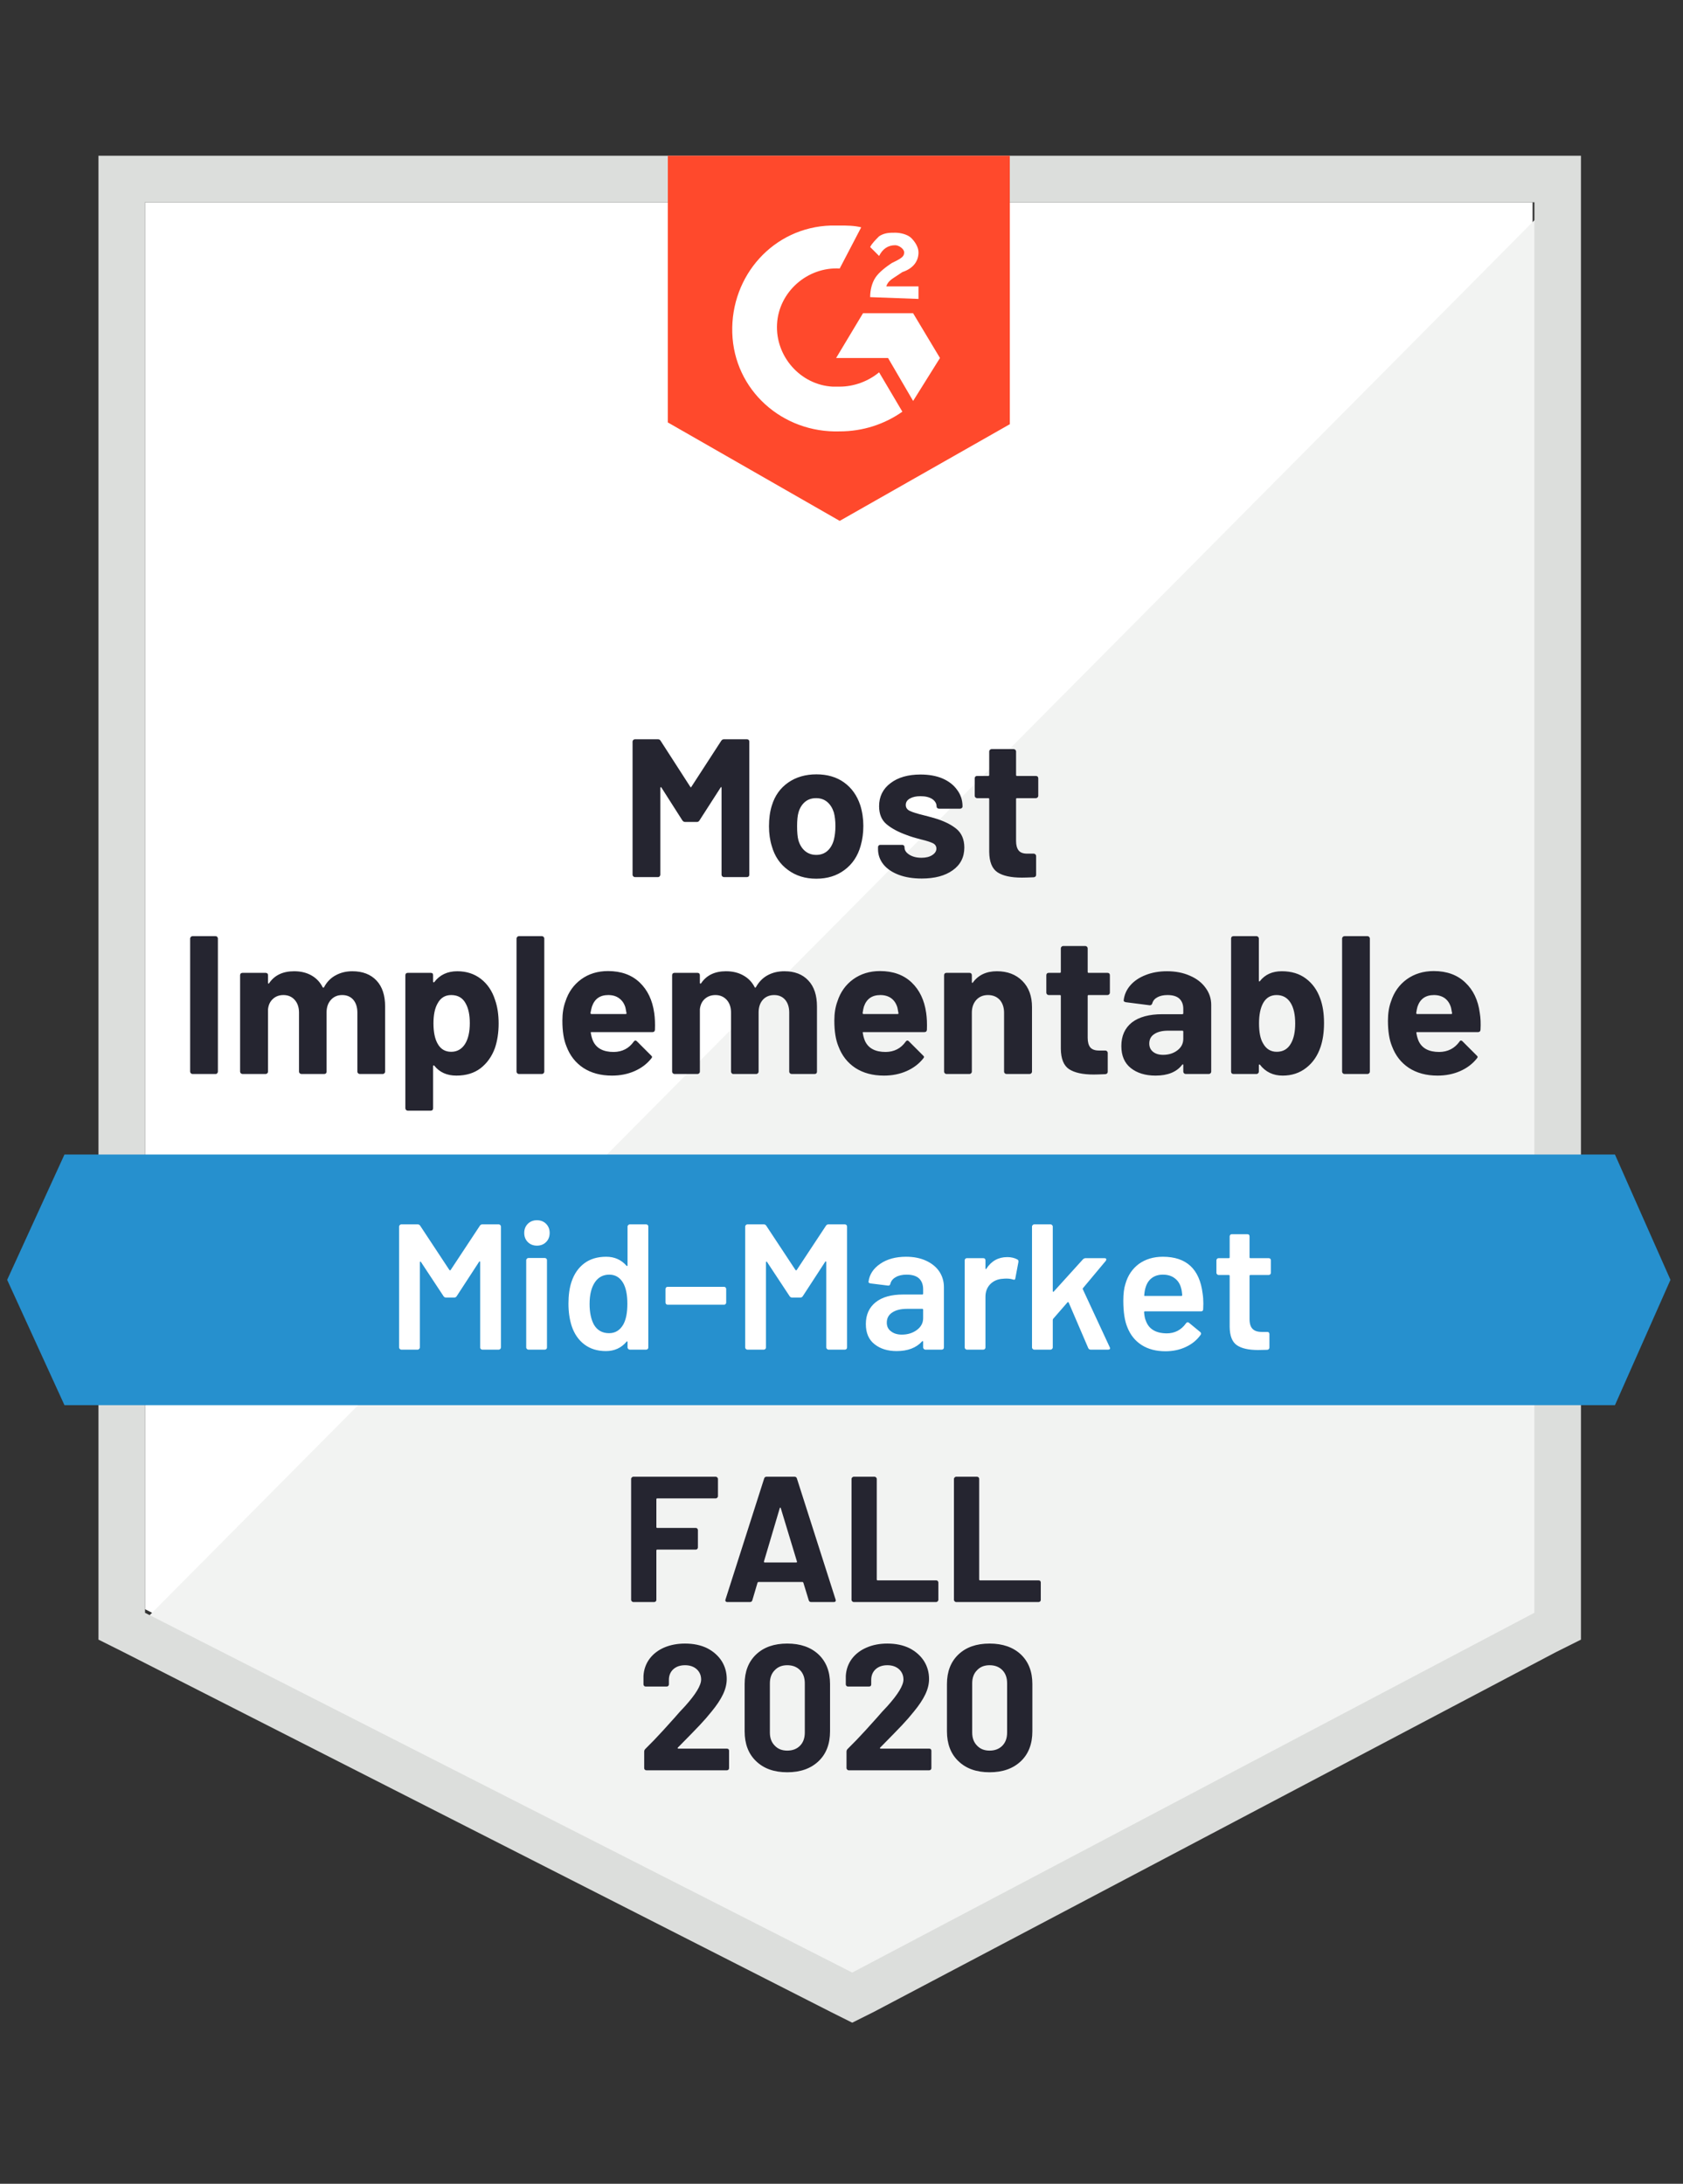
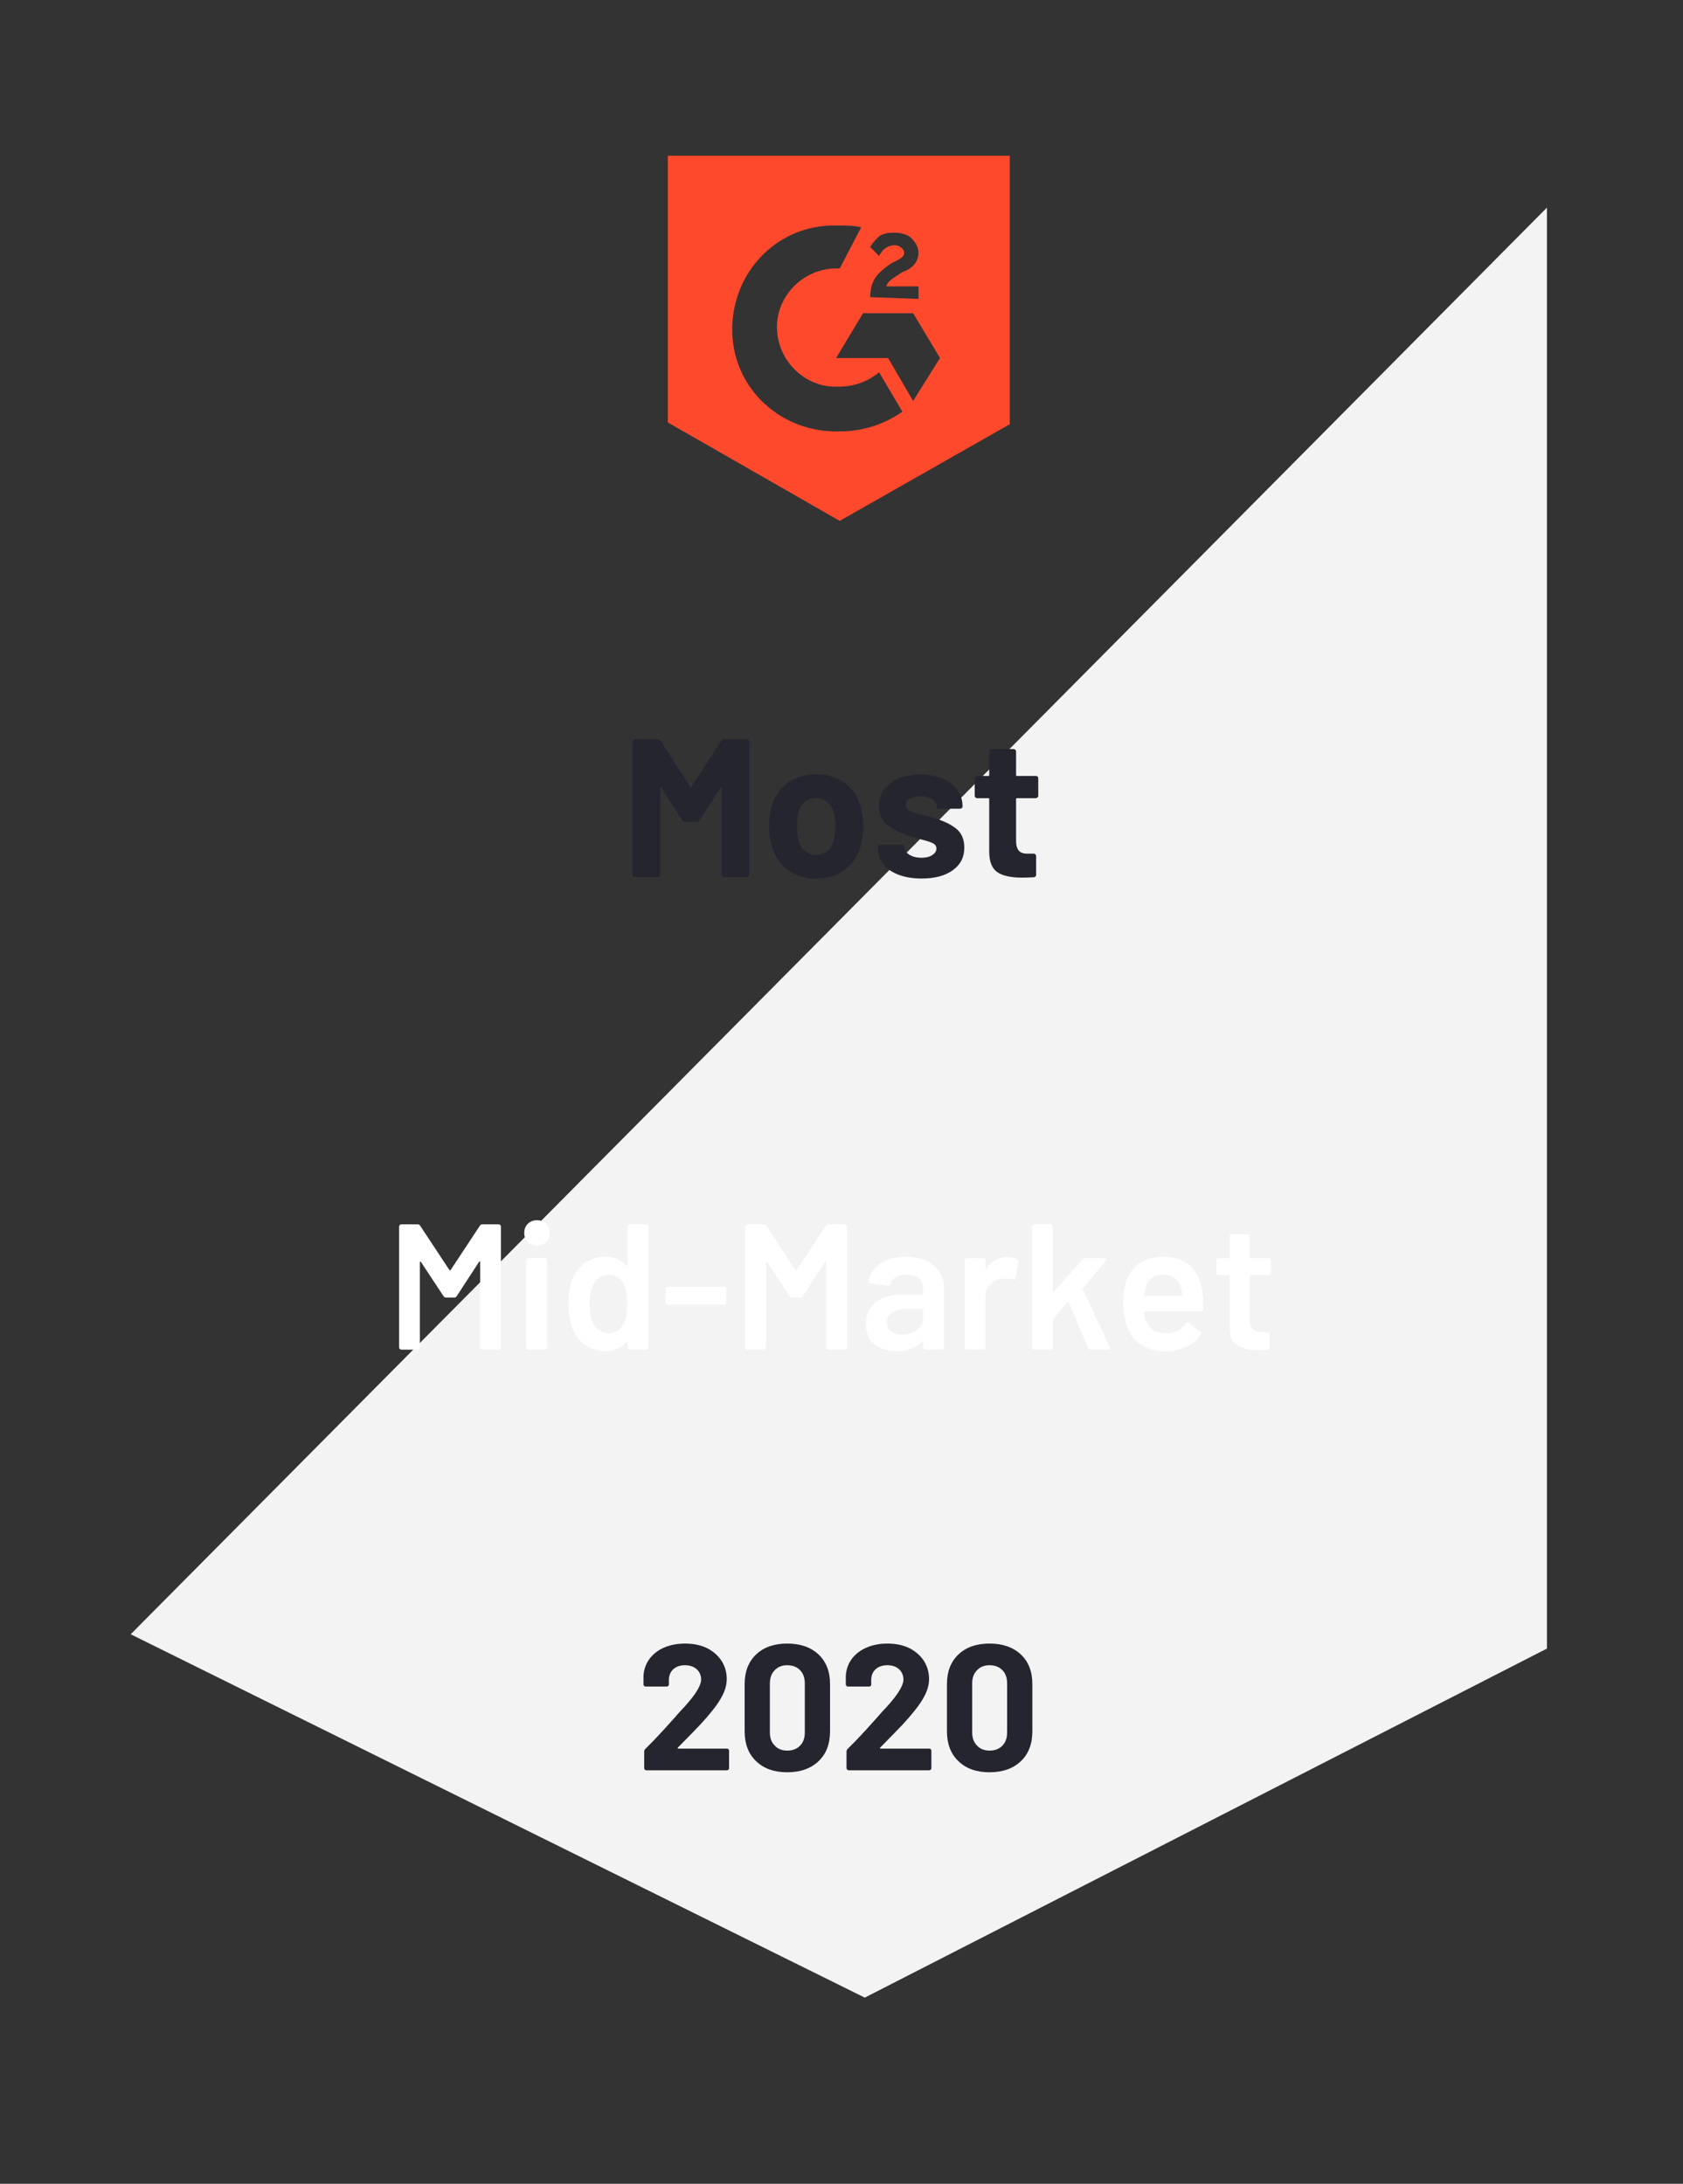
<svg xmlns="http://www.w3.org/2000/svg" viewBox="0 0 94 122">
  <rect x="0" y="0" width="94" height="122" fill="#333333" stroke="none" />
  <g id="container">
-     <path fill="#fff" d="M8.1 89.9L47.6 110l38-20.1V11.3H8.1z" />
    <path fill="#f2f3f2" d="M86.4 11.6L7.3 91.3l41 20.3 38.1-19.5z" />
-     <path d="M5.5 37.5v54.1l1.4.7 39.5 20.1 1.2.6 1.2-.6 38.1-20.1 1.4-.7V8.7H5.5v28.8zm2.6 52.6V11.3h77.6v78.8l-38.1 20.1L8.1 90.1z" fill="#dcdedc" />
    <path id="logo" d="M46.9 12.6c.4 0 .8 0 1.2.1L46.9 15c-1.8-.1-3.4 1.3-3.5 3.1-.1 1.8 1.3 3.4 3.1 3.5h.4c.8 0 1.6-.3 2.2-.8l1.3 2.2c-1 .7-2.2 1.1-3.5 1.1-3.2.1-5.9-2.3-6-5.5-.1-3.2 2.3-5.9 5.5-6h.5zm4.1 4.9l1.5 2.5-1.5 2.4-1.4-2.4h-2.9l1.5-2.5H51zm-2.4-.9c0-.4.1-.8.3-1.1.2-.3.6-.6.9-.8l.2-.1c.4-.2.5-.3.5-.5s-.3-.4-.5-.4c-.4 0-.7.2-.9.6l-.5-.5c.1-.2.3-.4.5-.6.3-.2.6-.2.9-.2.3 0 .7.1.9.3.2.2.4.5.4.8 0 .5-.3.9-.9 1.1l-.3.2c-.3.2-.5.3-.6.6h1.8v.7l-2.7-.1zm-1.7 12.5l9.5-5.4v-15H37.3v14.9l9.6 5.5z" fill="#ff492c" />
-     <path id="banner" d="M90.2 64.5H3.6l-3.2 7 3.2 7h86.6l3.1-7z" fill="#2690ce" />
-     <path fill="#252530" transform="translate(9.95, 60)" d="M0.80 0L0.80 0Q0.75 0 0.71-0.04L0.71-0.04L0.71-0.04Q0.67-0.08 0.67-0.13L0.67-0.13L0.67-7.57L0.67-7.57Q0.67-7.62 0.71-7.66L0.71-7.66L0.71-7.66Q0.75-7.70 0.80-7.70L0.80-7.70L2.09-7.70L2.09-7.70Q2.15-7.70 2.18-7.66L2.18-7.66L2.18-7.66Q2.22-7.62 2.22-7.57L2.22-7.57L2.22-0.13L2.22-0.13Q2.22-0.08 2.18-0.04L2.18-0.04L2.18-0.04Q2.15 0 2.09 0L2.09 0L0.80 0ZM9.73-5.74L9.73-5.74Q10.59-5.74 11.08-5.22L11.08-5.22L11.08-5.22Q11.56-4.71 11.56-3.77L11.56-3.77L11.56-0.13L11.56-0.13Q11.56-0.08 11.52-0.04L11.52-0.04L11.52-0.04Q11.48 0 11.43 0L11.43 0L10.14 0L10.14 0Q10.09 0 10.05-0.04L10.05-0.04L10.05-0.04Q10.01-0.08 10.01-0.13L10.01-0.13L10.01-3.43L10.01-3.43Q10.01-3.88 9.78-4.15L9.78-4.15L9.78-4.15Q9.55-4.41 9.16-4.41L9.16-4.41L9.16-4.41Q8.78-4.41 8.54-4.15L8.54-4.15L8.54-4.15Q8.29-3.88 8.29-3.44L8.29-3.44L8.29-0.13L8.29-0.13Q8.29-0.08 8.26-0.04L8.26-0.04L8.26-0.04Q8.22 0 8.16 0L8.16 0L6.89 0L6.89 0Q6.83 0 6.79-0.04L6.79-0.04L6.79-0.04Q6.75-0.08 6.75-0.13L6.75-0.13L6.75-3.43L6.75-3.43Q6.75-3.87 6.51-4.14L6.51-4.14L6.51-4.14Q6.27-4.41 5.88-4.41L5.88-4.41L5.88-4.41Q5.53-4.41 5.30-4.20L5.30-4.20L5.30-4.20Q5.06-3.99 5.02-3.62L5.02-3.62L5.02-0.13L5.02-0.13Q5.02-0.08 4.98-0.04L4.98-0.04L4.98-0.04Q4.94 0 4.88 0L4.88 0L3.60 0L3.60 0Q3.54 0 3.50-0.04L3.50-0.04L3.50-0.04Q3.46-0.08 3.46-0.13L3.46-0.13L3.46-5.52L3.46-5.52Q3.46-5.58 3.50-5.62L3.50-5.62L3.50-5.62Q3.54-5.65 3.60-5.65L3.60-5.65L4.88-5.65L4.88-5.65Q4.94-5.65 4.98-5.62L4.98-5.62L4.98-5.62Q5.02-5.58 5.02-5.52L5.02-5.52L5.02-5.09L5.02-5.09Q5.02-5.06 5.04-5.05L5.04-5.05L5.04-5.05Q5.06-5.04 5.08-5.07L5.08-5.07L5.08-5.07Q5.53-5.74 6.48-5.74L6.48-5.74L6.48-5.74Q7.03-5.74 7.44-5.51L7.44-5.51L7.44-5.51Q7.85-5.28 8.07-4.85L8.07-4.85L8.07-4.85Q8.11-4.79 8.15-4.85L8.15-4.85L8.15-4.85Q8.39-5.30 8.81-5.52L8.81-5.52L8.81-5.52Q9.22-5.74 9.73-5.74L9.73-5.74ZM17.70-4.14L17.70-4.14Q17.90-3.57 17.90-2.82L17.90-2.82L17.90-2.82Q17.90-2.06 17.69-1.44L17.69-1.44L17.69-1.44Q17.43-0.74 16.89-0.32L16.89-0.32L16.89-0.32Q16.35 0.09 15.54 0.09L15.54 0.09L15.54 0.09Q14.75 0.09 14.31-0.46L14.31-0.46L14.31-0.46Q14.29-0.49 14.27-0.48L14.27-0.48L14.27-0.48Q14.24-0.47 14.24-0.44L14.24-0.44L14.24 1.91L14.24 1.91Q14.24 1.97 14.21 2.01L14.21 2.01L14.21 2.01Q14.17 2.05 14.11 2.05L14.11 2.05L12.83 2.05L12.83 2.05Q12.77 2.05 12.73 2.01L12.73 2.01L12.73 2.01Q12.69 1.97 12.69 1.91L12.69 1.91L12.69-5.52L12.69-5.52Q12.69-5.58 12.73-5.62L12.73-5.62L12.73-5.62Q12.77-5.65 12.83-5.65L12.83-5.65L14.11-5.65L14.11-5.65Q14.17-5.65 14.21-5.62L14.21-5.62L14.21-5.62Q14.24-5.58 14.24-5.52L14.24-5.52L14.24-5.16L14.24-5.16Q14.24-5.13 14.27-5.12L14.27-5.12L14.27-5.12Q14.29-5.11 14.31-5.14L14.31-5.14L14.31-5.14Q14.77-5.74 15.59-5.74L15.59-5.74L15.59-5.74Q16.35-5.74 16.90-5.32L16.90-5.32L16.90-5.32Q17.46-4.89 17.70-4.14L17.70-4.14ZM16.02-1.67L16.02-1.67Q16.29-2.10 16.29-2.84L16.29-2.84L16.29-2.84Q16.29-3.53 16.06-3.94L16.06-3.94L16.06-3.94Q15.81-4.41 15.25-4.41L15.25-4.41L15.25-4.41Q14.74-4.41 14.49-3.94L14.49-3.94L14.49-3.94Q14.26-3.54 14.26-2.83L14.26-2.83L14.26-2.83Q14.26-2.09 14.50-1.68L14.50-1.68L14.50-1.68Q14.75-1.24 15.25-1.24L15.25-1.24L15.25-1.24Q15.74-1.24 16.02-1.67L16.02-1.67ZM19.03 0L19.03 0Q18.98 0 18.94-0.04L18.94-0.04L18.94-0.04Q18.90-0.08 18.90-0.13L18.90-0.13L18.90-7.57L18.90-7.57Q18.90-7.62 18.94-7.66L18.94-7.66L18.94-7.66Q18.98-7.70 19.03-7.70L19.03-7.70L20.32-7.70L20.32-7.70Q20.37-7.70 20.41-7.66L20.41-7.66L20.41-7.66Q20.45-7.62 20.45-7.57L20.45-7.57L20.45-0.13L20.45-0.13Q20.45-0.08 20.41-0.04L20.41-0.04L20.41-0.04Q20.37 0 20.32 0L20.32 0L19.03 0ZM26.59-3.41L26.59-3.41Q26.65-2.99 26.63-2.47L26.63-2.47L26.63-2.47Q26.62-2.34 26.49-2.34L26.49-2.34L23.09-2.34L23.09-2.34Q23.02-2.34 23.05-2.29L23.05-2.29L23.05-2.29Q23.08-2.07 23.17-1.85L23.17-1.85L23.17-1.85Q23.45-1.23 24.33-1.23L24.33-1.23L24.33-1.23Q25.04-1.24 25.44-1.80L25.44-1.80L25.44-1.80Q25.49-1.87 25.54-1.87L25.54-1.87L25.54-1.87Q25.58-1.87 25.62-1.83L25.62-1.83L26.41-1.04L26.41-1.04Q26.47-0.99 26.47-0.95L26.47-0.95L26.47-0.95Q26.47-0.92 26.42-0.86L26.42-0.86L26.42-0.86Q26.06-0.41 25.49-0.16L25.49-0.16L25.49-0.16Q24.92 0.09 24.23 0.09L24.23 0.09L24.23 0.09Q23.29 0.09 22.63-0.34L22.63-0.34L22.63-0.34Q21.98-0.77 21.69-1.54L21.69-1.54L21.69-1.54Q21.46-2.09 21.46-2.98L21.46-2.98L21.46-2.98Q21.46-3.59 21.63-4.05L21.63-4.05L21.63-4.05Q21.88-4.83 22.51-5.29L22.51-5.29L22.51-5.29Q23.14-5.75 24.01-5.75L24.01-5.75L24.01-5.75Q25.11-5.75 25.78-5.11L25.78-5.11L25.78-5.11Q26.44-4.48 26.59-3.41L26.59-3.41ZM24.02-4.41L24.02-4.41Q23.33-4.41 23.11-3.76L23.11-3.76L23.11-3.76Q23.07-3.62 23.03-3.41L23.03-3.41L23.03-3.41Q23.03-3.35 23.09-3.35L23.09-3.35L24.99-3.35L24.99-3.35Q25.06-3.35 25.04-3.41L25.04-3.41L25.04-3.41Q24.98-3.73 24.98-3.72L24.98-3.72L24.98-3.72Q24.88-4.05 24.63-4.23L24.63-4.23L24.63-4.23Q24.39-4.41 24.02-4.41L24.02-4.41ZM33.86-5.74L33.86-5.74Q34.72-5.74 35.20-5.22L35.20-5.22L35.20-5.22Q35.68-4.71 35.68-3.77L35.68-3.77L35.68-0.13L35.68-0.13Q35.68-0.08 35.65-0.04L35.65-0.04L35.65-0.04Q35.61 0 35.55 0L35.55 0L34.27 0L34.27 0Q34.21 0 34.17-0.04L34.17-0.04L34.17-0.04Q34.13-0.08 34.13-0.13L34.13-0.13L34.13-3.43L34.13-3.43Q34.13-3.88 33.90-4.15L33.90-4.15L33.90-4.15Q33.67-4.41 33.29-4.41L33.29-4.41L33.29-4.41Q32.90-4.41 32.66-4.15L32.66-4.15L32.66-4.15Q32.42-3.88 32.42-3.44L32.42-3.44L32.42-0.13L32.42-0.13Q32.42-0.08 32.38-0.04L32.38-0.04L32.38-0.04Q32.34 0 32.29 0L32.29 0L31.01 0L31.01 0Q30.95 0 30.92-0.04L30.92-0.04L30.92-0.04Q30.88-0.08 30.88-0.13L30.88-0.13L30.88-3.43L30.88-3.43Q30.88-3.87 30.64-4.14L30.64-4.14L30.64-4.14Q30.39-4.41 30.01-4.41L30.01-4.41L30.01-4.41Q29.66-4.41 29.42-4.20L29.42-4.20L29.42-4.20Q29.18-3.99 29.14-3.62L29.14-3.62L29.14-0.13L29.14-0.13Q29.14-0.08 29.10-0.04L29.10-0.04L29.10-0.04Q29.06 0 29.01 0L29.01 0L27.72 0L27.72 0Q27.67 0 27.63-0.04L27.63-0.04L27.63-0.04Q27.59-0.08 27.59-0.13L27.59-0.13L27.59-5.52L27.59-5.52Q27.59-5.58 27.63-5.62L27.63-5.62L27.63-5.62Q27.67-5.65 27.72-5.65L27.72-5.65L29.01-5.65L29.01-5.65Q29.06-5.65 29.10-5.62L29.10-5.62L29.10-5.62Q29.14-5.58 29.14-5.52L29.14-5.52L29.14-5.09L29.14-5.09Q29.14-5.06 29.16-5.05L29.16-5.05L29.16-5.05Q29.18-5.04 29.21-5.07L29.21-5.07L29.21-5.07Q29.66-5.74 30.60-5.74L30.60-5.74L30.60-5.74Q31.15-5.74 31.56-5.51L31.56-5.51L31.56-5.51Q31.98-5.28 32.20-4.85L32.20-4.85L32.20-4.85Q32.23-4.79 32.27-4.85L32.27-4.85L32.27-4.85Q32.52-5.30 32.93-5.52L32.93-5.52L32.93-5.52Q33.34-5.74 33.86-5.74L33.86-5.74ZM41.78-3.41L41.78-3.41Q41.84-2.99 41.82-2.47L41.82-2.47L41.82-2.47Q41.81-2.34 41.68-2.34L41.68-2.34L38.28-2.34L38.28-2.34Q38.21-2.34 38.24-2.29L38.24-2.29L38.24-2.29Q38.27-2.07 38.36-1.85L38.36-1.85L38.36-1.85Q38.64-1.23 39.52-1.23L39.52-1.23L39.52-1.23Q40.23-1.24 40.63-1.80L40.63-1.80L40.63-1.80Q40.68-1.87 40.73-1.87L40.73-1.87L40.73-1.87Q40.77-1.87 40.81-1.83L40.81-1.83L41.60-1.04L41.60-1.04Q41.66-0.99 41.66-0.95L41.66-0.95L41.66-0.95Q41.66-0.92 41.61-0.86L41.61-0.86L41.61-0.86Q41.25-0.41 40.68-0.16L40.68-0.16L40.68-0.16Q40.11 0.09 39.42 0.09L39.42 0.09L39.42 0.09Q38.48 0.09 37.82-0.34L37.82-0.34L37.82-0.34Q37.17-0.77 36.88-1.54L36.88-1.54L36.88-1.54Q36.65-2.09 36.65-2.98L36.65-2.98L36.65-2.98Q36.65-3.59 36.82-4.05L36.82-4.05L36.82-4.05Q37.07-4.83 37.70-5.29L37.70-5.29L37.70-5.29Q38.34-5.75 39.20-5.75L39.20-5.75L39.20-5.75Q40.30-5.75 40.97-5.11L40.97-5.11L40.97-5.11Q41.63-4.48 41.78-3.41L41.78-3.41ZM39.22-4.41L39.22-4.41Q38.52-4.41 38.30-3.76L38.30-3.76L38.30-3.76Q38.26-3.62 38.23-3.41L38.23-3.41L38.23-3.41Q38.23-3.35 38.28-3.35L38.28-3.35L40.18-3.35L40.18-3.35Q40.25-3.35 40.23-3.41L40.23-3.41L40.23-3.41Q40.17-3.73 40.17-3.72L40.17-3.72L40.17-3.72Q40.07-4.05 39.83-4.23L39.83-4.23L39.83-4.23Q39.58-4.41 39.22-4.41L39.22-4.41ZM45.73-5.74L45.73-5.74Q46.61-5.74 47.15-5.20L47.15-5.20L47.15-5.20Q47.69-4.66 47.69-3.74L47.69-3.74L47.69-0.13L47.69-0.13Q47.69-0.08 47.65-0.04L47.65-0.04L47.65-0.04Q47.61 0 47.55 0L47.55 0L46.27 0L46.27 0Q46.21 0 46.17-0.04L46.17-0.04L46.17-0.04Q46.13-0.08 46.13-0.13L46.13-0.13L46.13-3.42L46.13-3.42Q46.13-3.86 45.89-4.14L45.89-4.14L45.89-4.14Q45.64-4.41 45.23-4.41L45.23-4.41L45.23-4.41Q44.83-4.41 44.58-4.14L44.58-4.14L44.58-4.14Q44.33-3.86 44.33-3.42L44.33-3.42L44.33-0.13L44.33-0.13Q44.33-0.08 44.29-0.04L44.29-0.04L44.29-0.04Q44.25 0 44.20 0L44.20 0L42.91 0L42.91 0Q42.86 0 42.82-0.04L42.82-0.04L42.82-0.04Q42.78-0.08 42.78-0.13L42.78-0.13L42.78-5.52L42.78-5.52Q42.78-5.58 42.82-5.62L42.82-5.62L42.82-5.62Q42.86-5.65 42.91-5.65L42.91-5.65L44.20-5.65L44.20-5.65Q44.25-5.65 44.29-5.62L44.29-5.62L44.29-5.62Q44.33-5.58 44.33-5.52L44.33-5.52L44.33-5.14L44.33-5.14Q44.33-5.10 44.35-5.09L44.35-5.09L44.35-5.09Q44.37-5.08 44.38-5.10L44.38-5.10L44.38-5.10Q44.84-5.74 45.73-5.74L45.73-5.74ZM52.04-4.54L52.04-4.54Q52.04-4.49 52.00-4.45L52.00-4.45L52.00-4.45Q51.96-4.41 51.91-4.41L51.91-4.41L50.85-4.41L50.85-4.41Q50.80-4.41 50.80-4.36L50.80-4.36L50.80-2.02L50.80-2.02Q50.80-1.66 50.95-1.48L50.95-1.48L50.95-1.48Q51.10-1.31 51.43-1.31L51.43-1.31L51.79-1.31L51.79-1.31Q51.84-1.31 51.88-1.27L51.88-1.27L51.88-1.27Q51.92-1.23 51.92-1.18L51.92-1.18L51.92-0.13L51.92-0.13Q51.92-0.01 51.79 0.01L51.79 0.01L51.79 0.01Q51.33 0.03 51.13 0.03L51.13 0.03L51.13 0.03Q50.22 0.03 49.76-0.27L49.76-0.27L49.76-0.27Q49.31-0.57 49.30-1.41L49.30-1.41L49.30-4.36L49.30-4.36Q49.30-4.41 49.25-4.41L49.25-4.41L48.62-4.41L48.62-4.41Q48.57-4.41 48.53-4.45L48.53-4.45L48.53-4.45Q48.49-4.49 48.49-4.54L48.49-4.54L48.49-5.52L48.49-5.52Q48.49-5.58 48.53-5.62L48.53-5.62L48.53-5.62Q48.57-5.65 48.62-5.65L48.62-5.65L49.25-5.65L49.25-5.65Q49.30-5.65 49.30-5.71L49.30-5.71L49.30-7.02L49.30-7.02Q49.30-7.07 49.34-7.11L49.34-7.11L49.34-7.11Q49.38-7.15 49.43-7.15L49.43-7.15L50.67-7.15L50.67-7.15Q50.72-7.15 50.76-7.11L50.76-7.11L50.76-7.11Q50.80-7.07 50.80-7.02L50.80-7.02L50.80-5.71L50.80-5.71Q50.80-5.65 50.85-5.65L50.85-5.65L51.91-5.65L51.91-5.65Q51.96-5.65 52.00-5.62L52.00-5.62L52.00-5.62Q52.04-5.58 52.04-5.52L52.04-5.52L52.04-4.54ZM55.23-5.74L55.23-5.74Q55.95-5.74 56.51-5.49L56.51-5.49L56.51-5.49Q57.07-5.25 57.38-4.82L57.38-4.82L57.38-4.82Q57.70-4.39 57.70-3.86L57.70-3.86L57.70-0.13L57.70-0.13Q57.70-0.08 57.66-0.04L57.66-0.04L57.66-0.04Q57.62 0 57.56 0L57.56 0L56.28 0L56.28 0Q56.22 0 56.18-0.04L56.18-0.04L56.18-0.04Q56.14-0.08 56.14-0.13L56.14-0.13L56.14-0.49L56.14-0.49Q56.14-0.53 56.12-0.54L56.12-0.54L56.12-0.54Q56.10-0.55 56.08-0.52L56.08-0.52L56.08-0.52Q55.62 0.09 54.59 0.09L54.59 0.09L54.59 0.09Q53.74 0.09 53.21-0.33L53.21-0.33L53.21-0.33Q52.68-0.75 52.68-1.56L52.68-1.56L52.68-1.56Q52.68-2.41 53.27-2.88L53.27-2.88L53.27-2.88Q53.87-3.34 54.97-3.34L54.97-3.34L56.09-3.34L56.09-3.34Q56.14-3.34 56.14-3.40L56.14-3.40L56.14-3.64L56.14-3.64Q56.14-4.00 55.92-4.21L55.92-4.21L55.92-4.21Q55.70-4.41 55.26-4.41L55.26-4.41L55.26-4.41Q54.92-4.41 54.70-4.29L54.70-4.29L54.70-4.29Q54.47-4.17 54.41-3.95L54.41-3.95L54.41-3.95Q54.37-3.83 54.26-3.84L54.26-3.84L52.93-4.01L52.93-4.01Q52.80-4.04 52.81-4.11L52.81-4.11L52.81-4.11Q52.86-4.58 53.18-4.95L53.18-4.95L53.18-4.95Q53.50-5.32 54.04-5.53L54.04-5.53L54.04-5.53Q54.57-5.74 55.23-5.74L55.23-5.74ZM55.01-1.07L55.01-1.07Q55.48-1.07 55.81-1.32L55.81-1.32L55.81-1.32Q56.14-1.57 56.14-1.97L56.14-1.97L56.14-2.36L56.14-2.36Q56.14-2.42 56.09-2.42L56.09-2.42L55.30-2.42L55.30-2.42Q54.80-2.42 54.52-2.23L54.52-2.23L54.52-2.23Q54.24-2.05 54.24-1.70L54.24-1.70L54.24-1.70Q54.24-1.41 54.45-1.24L54.45-1.24L54.45-1.24Q54.66-1.07 55.01-1.07L55.01-1.07ZM63.79-4.21L63.79-4.21Q64.00-3.64 64.00-2.85L64.00-2.85L64.00-2.85Q64.00-2.09 63.81-1.52L63.81-1.52L63.81-1.52Q63.56-0.77 63.00-0.34L63.00-0.34L63.00-0.34Q62.45 0.09 61.69 0.09L61.69 0.09L61.69 0.09Q60.89 0.09 60.42-0.52L60.42-0.52L60.42-0.52Q60.40-0.54 60.38-0.53L60.38-0.53L60.38-0.53Q60.36-0.53 60.36-0.49L60.36-0.49L60.36-0.13L60.36-0.13Q60.36-0.08 60.32-0.04L60.32-0.04L60.32-0.04Q60.28 0 60.23 0L60.23 0L58.94 0L58.94 0Q58.88 0 58.84-0.04L58.84-0.04L58.84-0.04Q58.81-0.08 58.81-0.13L58.81-0.13L58.81-7.57L58.81-7.57Q58.81-7.62 58.84-7.66L58.84-7.66L58.84-7.66Q58.88-7.70 58.94-7.70L58.94-7.70L60.23-7.70L60.23-7.70Q60.28-7.70 60.32-7.66L60.32-7.66L60.32-7.66Q60.36-7.62 60.36-7.57L60.36-7.57L60.36-5.21L60.36-5.21Q60.36-5.18 60.38-5.17L60.38-5.17L60.38-5.17Q60.40-5.16 60.42-5.19L60.42-5.19L60.42-5.19Q60.85-5.74 61.64-5.74L61.64-5.74L61.64-5.74Q62.45-5.74 62.99-5.33L62.99-5.33L62.99-5.33Q63.54-4.92 63.79-4.21L63.79-4.21ZM62.16-1.72L62.16-1.72Q62.39-2.13 62.39-2.82L62.39-2.82L62.39-2.82Q62.39-3.57 62.13-3.98L62.13-3.98L62.13-3.98Q61.86-4.41 61.35-4.41L61.35-4.41L61.35-4.41Q60.86-4.41 60.61-3.98L60.61-3.98L60.61-3.98Q60.37-3.56 60.37-2.83L60.37-2.83L60.37-2.83Q60.37-2.09 60.59-1.72L60.59-1.72L60.59-1.72Q60.85-1.24 61.36-1.24L61.36-1.24L61.36-1.24Q61.90-1.24 62.16-1.72L62.16-1.72ZM65.14 0L65.14 0Q65.09 0 65.05-0.04L65.05-0.04L65.05-0.04Q65.01-0.08 65.01-0.13L65.01-0.13L65.01-7.57L65.01-7.57Q65.01-7.62 65.05-7.66L65.05-7.66L65.05-7.66Q65.09-7.70 65.14-7.70L65.14-7.70L66.43-7.70L66.43-7.70Q66.48-7.70 66.52-7.66L66.52-7.66L66.52-7.66Q66.56-7.62 66.56-7.57L66.56-7.57L66.56-0.13L66.56-0.13Q66.56-0.08 66.52-0.04L66.52-0.04L66.52-0.04Q66.48 0 66.43 0L66.43 0L65.14 0ZM72.70-3.41L72.70-3.41Q72.77-2.99 72.74-2.47L72.74-2.47L72.74-2.47Q72.73-2.34 72.60-2.34L72.60-2.34L69.20-2.34L69.20-2.34Q69.14-2.34 69.16-2.29L69.16-2.29L69.16-2.29Q69.19-2.07 69.28-1.85L69.28-1.85L69.28-1.85Q69.56-1.23 70.44-1.23L70.44-1.23L70.44-1.23Q71.15-1.24 71.56-1.80L71.56-1.80L71.56-1.80Q71.60-1.87 71.65-1.87L71.65-1.87L71.65-1.87Q71.69-1.87 71.73-1.83L71.73-1.83L72.52-1.04L72.52-1.04Q72.58-0.99 72.58-0.95L72.58-0.95L72.58-0.95Q72.58-0.92 72.53-0.86L72.53-0.86L72.53-0.86Q72.17-0.41 71.60-0.16L71.60-0.16L71.60-0.16Q71.03 0.09 70.34 0.09L70.34 0.09L70.34 0.09Q69.40 0.09 68.74-0.34L68.74-0.34L68.74-0.34Q68.09-0.77 67.80-1.54L67.80-1.54L67.80-1.54Q67.57-2.09 67.57-2.98L67.57-2.98L67.57-2.98Q67.57-3.59 67.74-4.05L67.74-4.05L67.74-4.05Q67.99-4.83 68.62-5.29L68.62-5.29L68.62-5.29Q69.26-5.75 70.13-5.75L70.13-5.75L70.13-5.75Q71.22-5.75 71.89-5.11L71.89-5.11L71.89-5.11Q72.56-4.48 72.70-3.41L72.70-3.41ZM70.14-4.41L70.14-4.41Q69.44-4.41 69.22-3.76L69.22-3.76L69.22-3.76Q69.18-3.62 69.15-3.41L69.15-3.41L69.15-3.41Q69.15-3.35 69.20-3.35L69.20-3.35L71.10-3.35L71.10-3.35Q71.17-3.35 71.15-3.41L71.15-3.41L71.15-3.41Q71.09-3.73 71.09-3.72L71.09-3.72L71.09-3.72Q70.99-4.05 70.75-4.23L70.75-4.23L70.75-4.23Q70.50-4.41 70.14-4.41L70.14-4.41Z" />
    <path fill="#252530" transform="translate(34.66, 49)" d="M5.62-7.61L5.62-7.61Q5.68-7.70 5.77-7.70L5.77-7.70L7.06-7.70L7.06-7.70Q7.12-7.70 7.16-7.66L7.16-7.66L7.16-7.66Q7.19-7.62 7.19-7.57L7.19-7.57L7.19-0.13L7.19-0.13Q7.19-0.08 7.16-0.04L7.16-0.04L7.16-0.04Q7.12 0 7.06 0L7.06 0L5.77 0L5.77 0Q5.72 0 5.68-0.04L5.68-0.04L5.68-0.04Q5.64-0.08 5.64-0.13L5.64-0.13L5.64-4.98L5.64-4.98Q5.64-5.03 5.62-5.03L5.62-5.03L5.62-5.03Q5.60-5.03 5.58-4.99L5.58-4.99L4.41-3.17L4.41-3.17Q4.36-3.08 4.26-3.08L4.26-3.08L3.61-3.08L3.61-3.08Q3.51-3.08 3.45-3.17L3.45-3.17L2.29-4.99L2.29-4.99Q2.27-5.03 2.24-5.02L2.24-5.02L2.24-5.02Q2.22-5.02 2.22-4.97L2.22-4.97L2.22-0.13L2.22-0.13Q2.22-0.08 2.18-0.04L2.18-0.04L2.18-0.04Q2.15 0 2.09 0L2.09 0L0.80 0L0.80 0Q0.75 0 0.71-0.04L0.71-0.04L0.71-0.04Q0.67-0.08 0.67-0.13L0.67-0.13L0.67-7.57L0.67-7.57Q0.67-7.62 0.71-7.66L0.71-7.66L0.71-7.66Q0.75-7.70 0.80-7.70L0.80-7.70L2.09-7.70L2.09-7.70Q2.19-7.70 2.24-7.61L2.24-7.61L3.89-5.05L3.89-5.05Q3.93-4.98 3.96-5.05L3.96-5.05L5.62-7.61ZM10.93 0.09L10.93 0.09Q10.01 0.09 9.35-0.40L9.35-0.40L9.35-0.40Q8.69-0.88 8.45-1.72L8.45-1.72L8.45-1.72Q8.29-2.23 8.29-2.84L8.29-2.84L8.29-2.84Q8.29-3.49 8.45-4.00L8.45-4.00L8.45-4.00Q8.70-4.82 9.36-5.28L9.36-5.28L9.36-5.28Q10.02-5.74 10.94-5.74L10.94-5.74L10.94-5.74Q11.85-5.74 12.48-5.29L12.48-5.29L12.48-5.29Q13.12-4.83 13.39-4.01L13.39-4.01L13.39-4.01Q13.56-3.46 13.56-2.86L13.56-2.86L13.56-2.86Q13.56-2.27 13.41-1.75L13.41-1.75L13.41-1.75Q13.17-0.89 12.51-0.40L12.51-0.40L12.51-0.40Q11.86 0.09 10.93 0.09L10.93 0.09ZM10.93-1.24L10.93-1.24Q11.30-1.24 11.55-1.46L11.55-1.46L11.55-1.46Q11.80-1.68 11.91-2.07L11.91-2.07L11.91-2.07Q12.00-2.42 12.00-2.84L12.00-2.84L12.00-2.84Q12.00-3.30 11.91-3.62L11.91-3.62L11.91-3.62Q11.79-3.99 11.54-4.20L11.54-4.20L11.54-4.20Q11.29-4.41 10.92-4.41L10.92-4.41L10.92-4.41Q10.55-4.41 10.30-4.20L10.30-4.20L10.30-4.20Q10.05-3.99 9.94-3.62L9.94-3.62L9.94-3.62Q9.86-3.35 9.86-2.84L9.86-2.84L9.86-2.84Q9.86-2.34 9.93-2.07L9.93-2.07L9.93-2.07Q10.04-1.68 10.30-1.46L10.30-1.46L10.30-1.46Q10.56-1.24 10.93-1.24L10.93-1.24ZM16.82 0.08L16.82 0.08Q16.08 0.08 15.53-0.13L15.53-0.13L15.53-0.13Q14.98-0.34 14.68-0.71L14.68-0.71L14.68-0.71Q14.38-1.09 14.38-1.56L14.38-1.56L14.38-1.67L14.38-1.67Q14.38-1.73 14.42-1.77L14.42-1.77L14.42-1.77Q14.45-1.80 14.51-1.80L14.51-1.80L15.73-1.80L15.73-1.80Q15.78-1.80 15.82-1.77L15.82-1.77L15.82-1.77Q15.86-1.73 15.86-1.67L15.86-1.67L15.86-1.66L15.86-1.66Q15.86-1.42 16.13-1.25L16.13-1.25L16.13-1.25Q16.40-1.08 16.81-1.08L16.81-1.08L16.81-1.08Q17.18-1.08 17.41-1.23L17.41-1.23L17.41-1.23Q17.64-1.38 17.64-1.59L17.64-1.59L17.64-1.59Q17.64-1.79 17.45-1.89L17.45-1.89L17.45-1.89Q17.25-1.99 16.80-2.10L16.80-2.10L16.80-2.10Q16.28-2.23 15.98-2.35L15.98-2.35L15.98-2.35Q15.28-2.60 14.86-2.95L14.86-2.95L14.86-2.95Q14.44-3.30 14.44-3.96L14.44-3.96L14.44-3.96Q14.44-4.77 15.08-5.25L15.08-5.25L15.08-5.25Q15.71-5.73 16.75-5.73L16.75-5.73L16.75-5.73Q17.46-5.73 17.98-5.51L17.98-5.51L17.98-5.51Q18.51-5.28 18.80-4.87L18.80-4.87L18.80-4.87Q19.10-4.47 19.10-3.95L19.10-3.95L19.10-3.95Q19.10-3.89 19.06-3.86L19.06-3.86L19.06-3.86Q19.02-3.82 18.96-3.82L18.96-3.82L17.79-3.82L17.79-3.82Q17.73-3.82 17.69-3.86L17.69-3.86L17.69-3.86Q17.65-3.89 17.65-3.95L17.65-3.95L17.65-3.95Q17.65-4.19 17.41-4.36L17.41-4.36L17.41-4.36Q17.16-4.52 16.75-4.52L16.75-4.52L16.75-4.52Q16.39-4.52 16.16-4.39L16.16-4.39L16.16-4.39Q15.93-4.26 15.93-4.03L15.93-4.03L15.93-4.03Q15.93-3.81 16.15-3.70L16.15-3.70L16.15-3.70Q16.38-3.59 16.91-3.46L16.91-3.46L16.91-3.46Q17.03-3.43 17.18-3.39L17.18-3.39L17.18-3.39Q17.34-3.35 17.51-3.30L17.51-3.30L17.51-3.30Q18.29-3.07 18.74-2.71L18.74-2.71L18.74-2.71Q19.20-2.34 19.20-1.65L19.20-1.65L19.20-1.65Q19.20-0.84 18.55-0.38L18.55-0.38L18.55-0.38Q17.91 0.08 16.82 0.08L16.82 0.08ZM23.33-4.54L23.33-4.54Q23.33-4.49 23.29-4.45L23.29-4.45L23.29-4.45Q23.25-4.41 23.20-4.41L23.20-4.41L22.14-4.41L22.14-4.41Q22.09-4.41 22.09-4.36L22.09-4.36L22.09-2.02L22.09-2.02Q22.09-1.66 22.24-1.48L22.24-1.48L22.24-1.48Q22.38-1.31 22.71-1.31L22.71-1.31L23.08-1.31L23.08-1.31Q23.13-1.31 23.17-1.27L23.17-1.27L23.17-1.27Q23.21-1.23 23.21-1.18L23.21-1.18L23.21-0.13L23.21-0.13Q23.21-0.01 23.08 0.01L23.08 0.01L23.08 0.01Q22.62 0.03 22.42 0.03L22.42 0.03L22.42 0.03Q21.50 0.03 21.05-0.27L21.05-0.27L21.05-0.27Q20.60-0.57 20.59-1.41L20.59-1.41L20.59-4.36L20.59-4.36Q20.59-4.41 20.54-4.41L20.54-4.41L19.91-4.41L19.91-4.41Q19.86-4.41 19.82-4.45L19.82-4.45L19.82-4.45Q19.78-4.49 19.78-4.54L19.78-4.54L19.78-5.52L19.78-5.52Q19.78-5.58 19.82-5.62L19.82-5.62L19.82-5.62Q19.86-5.65 19.91-5.65L19.91-5.65L20.54-5.65L20.54-5.65Q20.59-5.65 20.59-5.71L20.59-5.71L20.59-7.02L20.59-7.02Q20.59-7.07 20.63-7.11L20.63-7.11L20.63-7.11Q20.67-7.15 20.72-7.15L20.72-7.15L21.96-7.15L21.96-7.15Q22.01-7.15 22.05-7.11L22.05-7.11L22.05-7.11Q22.09-7.07 22.09-7.02L22.09-7.02L22.09-5.71L22.09-5.71Q22.09-5.65 22.14-5.65L22.14-5.65L23.20-5.65L23.20-5.65Q23.25-5.65 23.29-5.62L23.29-5.62L23.29-5.62Q23.33-5.58 23.33-5.52L23.33-5.52L23.33-4.54Z" />
    <path fill="#fff" transform="translate(21.56, 75.4)" d="M5.24-6.92L5.24-6.92Q5.29-7 5.38-7L5.38-7L6.30-7L6.30-7Q6.35-7 6.38-6.96L6.38-6.96L6.38-6.96Q6.42-6.93 6.42-6.88L6.42-6.88L6.42-0.12L6.42-0.12Q6.42-0.07 6.38-0.04L6.38-0.04L6.38-0.04Q6.35 0 6.30 0L6.30 0L5.38 0L5.38 0Q5.33 0 5.29-0.04L5.29-0.04L5.29-0.04Q5.26-0.07 5.26-0.12L5.26-0.12L5.26-4.89L5.26-4.89Q5.26-4.92 5.24-4.93L5.24-4.93L5.24-4.93Q5.21-4.94 5.20-4.91L5.20-4.91L3.95-2.99L3.95-2.99Q3.90-2.91 3.81-2.91L3.81-2.91L3.35-2.91L3.35-2.91Q3.26-2.91 3.21-2.99L3.21-2.99L1.95-4.90L1.95-4.90Q1.94-4.93 1.92-4.92L1.92-4.92L1.92-4.92Q1.89-4.91 1.89-4.88L1.89-4.88L1.89-0.12L1.89-0.12Q1.89-0.07 1.85-0.04L1.85-0.04L1.85-0.04Q1.82 0 1.77 0L1.77 0L0.85 0L0.85 0Q0.80 0 0.77-0.04L0.77-0.04L0.77-0.04Q0.73-0.07 0.73-0.12L0.73-0.12L0.73-6.88L0.73-6.88Q0.73-6.93 0.77-6.96L0.77-6.96L0.77-6.96Q0.80-7 0.85-7L0.85-7L1.77-7L1.77-7Q1.86-7 1.91-6.92L1.91-6.92L3.54-4.45L3.54-4.45Q3.56-4.43 3.58-4.43L3.58-4.43L3.58-4.43Q3.60-4.43 3.61-4.45L3.61-4.45L5.24-6.92ZM8.43-5.81L8.43-5.81Q8.12-5.81 7.92-6.01L7.92-6.01L7.92-6.01Q7.72-6.21 7.72-6.52L7.72-6.52L7.72-6.52Q7.72-6.83 7.92-7.03L7.92-7.03L7.92-7.03Q8.12-7.23 8.43-7.23L8.43-7.23L8.43-7.23Q8.74-7.23 8.94-7.03L8.94-7.03L8.94-7.03Q9.14-6.83 9.14-6.52L9.14-6.52L9.14-6.52Q9.14-6.21 8.94-6.01L8.94-6.01L8.94-6.01Q8.74-5.81 8.43-5.81L8.43-5.81ZM7.95 0L7.95 0Q7.90 0 7.87-0.04L7.87-0.04L7.87-0.04Q7.83-0.07 7.83-0.12L7.83-0.12L7.83-5L7.83-5Q7.83-5.05 7.87-5.08L7.87-5.08L7.87-5.08Q7.90-5.12 7.95-5.12L7.95-5.12L8.87-5.12L8.87-5.12Q8.92-5.12 8.96-5.08L8.96-5.08L8.96-5.08Q8.99-5.05 8.99-5L8.99-5L8.99-0.12L8.99-0.12Q8.99-0.07 8.96-0.04L8.96-0.04L8.96-0.04Q8.92 0 8.87 0L8.87 0L7.95 0ZM13.49-6.88L13.49-6.88Q13.49-6.93 13.53-6.96L13.53-6.96L13.53-6.96Q13.56-7 13.61-7L13.61-7L14.53-7L14.53-7Q14.58-7 14.62-6.96L14.62-6.96L14.62-6.96Q14.65-6.93 14.65-6.88L14.65-6.88L14.65-0.12L14.65-0.12Q14.65-0.07 14.62-0.04L14.62-0.04L14.62-0.04Q14.58 0 14.53 0L14.53 0L13.61 0L13.61 0Q13.56 0 13.53-0.04L13.53-0.04L13.53-0.04Q13.49-0.07 13.49-0.12L13.49-0.12L13.49-0.42L13.49-0.42Q13.49-0.45 13.47-0.46L13.47-0.46L13.47-0.46Q13.45-0.47 13.43-0.44L13.43-0.44L13.43-0.44Q12.99 0.08 12.28 0.08L12.28 0.08L12.28 0.08Q11.57 0.08 11.08-0.29L11.08-0.29L11.08-0.29Q10.59-0.66 10.37-1.32L10.37-1.32L10.37-1.32Q10.19-1.88 10.19-2.57L10.19-2.57L10.19-2.57Q10.19-3.28 10.36-3.79L10.36-3.79L10.36-3.79Q10.58-4.45 11.07-4.82L11.07-4.82L11.07-4.82Q11.56-5.19 12.30-5.19L12.30-5.19L12.30-5.19Q12.99-5.19 13.43-4.69L13.43-4.69L13.43-4.69Q13.45-4.67 13.47-4.67L13.47-4.67L13.47-4.67Q13.49-4.68 13.49-4.71L13.49-4.71L13.49-6.88ZM13.25-1.40L13.25-1.40Q13.48-1.81 13.48-2.56L13.48-2.56L13.48-2.56Q13.48-3.34 13.23-3.75L13.23-3.75L13.23-3.75Q12.96-4.19 12.47-4.19L12.47-4.19L12.47-4.19Q11.96-4.19 11.67-3.77L11.67-3.77L11.67-3.77Q11.37-3.33 11.37-2.55L11.37-2.55L11.37-2.55Q11.37-1.85 11.61-1.40L11.61-1.40L11.61-1.40Q11.89-0.92 12.46-0.92L12.46-0.92L12.46-0.92Q12.97-0.92 13.25-1.40L13.25-1.40ZM15.73-2.51L15.73-2.51Q15.68-2.51 15.65-2.54L15.65-2.54L15.65-2.54Q15.61-2.58 15.61-2.63L15.61-2.63L15.61-3.39L15.61-3.39Q15.61-3.44 15.65-3.48L15.65-3.48L15.65-3.48Q15.68-3.51 15.73-3.51L15.73-3.51L18.88-3.51L18.88-3.51Q18.93-3.51 18.96-3.48L18.96-3.48L18.96-3.48Q19-3.44 19-3.39L19-3.39L19-2.63L19-2.63Q19-2.58 18.96-2.54L18.96-2.54L18.96-2.54Q18.93-2.51 18.88-2.51L18.88-2.51L15.73-2.51ZM24.57-6.92L24.57-6.92Q24.62-7 24.71-7L24.71-7L25.63-7L25.63-7Q25.68-7 25.72-6.96L25.72-6.96L25.72-6.96Q25.75-6.93 25.75-6.88L25.75-6.88L25.75-0.12L25.75-0.12Q25.75-0.07 25.72-0.04L25.72-0.04L25.72-0.04Q25.68 0 25.63 0L25.63 0L24.71 0L24.71 0Q24.66 0 24.63-0.04L24.63-0.04L24.63-0.04Q24.59-0.07 24.59-0.12L24.59-0.12L24.59-4.89L24.59-4.89Q24.59-4.92 24.57-4.93L24.57-4.93L24.57-4.93Q24.54-4.94 24.53-4.91L24.53-4.91L23.28-2.99L23.28-2.99Q23.23-2.91 23.14-2.91L23.14-2.91L22.68-2.91L22.68-2.91Q22.59-2.91 22.54-2.99L22.54-2.99L21.28-4.90L21.28-4.90Q21.27-4.93 21.25-4.92L21.25-4.92L21.25-4.92Q21.22-4.91 21.22-4.88L21.22-4.88L21.22-0.12L21.22-0.12Q21.22-0.07 21.19-0.04L21.19-0.04L21.19-0.04Q21.15 0 21.10 0L21.10 0L20.18 0L20.18 0Q20.13 0 20.10-0.04L20.10-0.04L20.10-0.04Q20.06-0.07 20.06-0.12L20.06-0.12L20.06-6.88L20.06-6.88Q20.06-6.93 20.10-6.96L20.10-6.96L20.10-6.96Q20.13-7 20.18-7L20.18-7L21.10-7L21.10-7Q21.19-7 21.24-6.92L21.24-6.92L22.87-4.45L22.87-4.45Q22.89-4.43 22.91-4.43L22.91-4.43L22.91-4.43Q22.93-4.43 22.94-4.45L22.94-4.45L24.57-6.92ZM29.05-5.19L29.05-5.19Q29.68-5.19 30.16-4.97L30.16-4.97L30.16-4.97Q30.64-4.75 30.90-4.37L30.90-4.37L30.90-4.37Q31.16-3.98 31.16-3.49L31.16-3.49L31.16-0.12L31.16-0.12Q31.16-0.07 31.13-0.04L31.13-0.04L31.13-0.04Q31.09 0 31.04 0L31.04 0L30.12 0L30.12 0Q30.07 0 30.04-0.04L30.04-0.04L30.04-0.04Q30.00-0.07 30.00-0.12L30.00-0.12L30.00-0.44L30.00-0.44Q30.00-0.47 29.98-0.48L29.98-0.48L29.98-0.48Q29.96-0.48 29.94-0.46L29.94-0.46L29.94-0.46Q29.45 0.08 28.52 0.08L28.52 0.08L28.52 0.08Q27.77 0.08 27.29-0.30L27.29-0.30L27.29-0.30Q26.80-0.68 26.80-1.43L26.80-1.43L26.80-1.43Q26.80-2.21 27.35-2.65L27.35-2.65L27.35-2.65Q27.89-3.08 28.88-3.08L28.88-3.08L29.95-3.08L29.95-3.08Q30.00-3.08 30.00-3.13L30.00-3.13L30.00-3.37L30.00-3.37Q30.00-3.76 29.77-3.98L29.77-3.98L29.77-3.98Q29.54-4.19 29.08-4.19L29.08-4.19L29.08-4.19Q28.70-4.19 28.47-4.05L28.47-4.05L28.47-4.05Q28.23-3.92 28.17-3.68L28.17-3.68L28.17-3.68Q28.14-3.56 28.03-3.58L28.03-3.58L27.06-3.70L27.06-3.70Q27.01-3.71 26.98-3.73L26.98-3.73L26.98-3.73Q26.94-3.76 26.95-3.80L26.95-3.80L26.95-3.80Q27.03-4.41 27.61-4.80L27.61-4.80L27.61-4.80Q28.18-5.19 29.05-5.19L29.05-5.19ZM28.81-0.84L28.81-0.84Q29.30-0.84 29.65-1.10L29.65-1.10L29.65-1.10Q30.00-1.36 30.00-1.76L30.00-1.76L30.00-2.23L30.00-2.23Q30.00-2.28 29.95-2.28L29.95-2.28L29.11-2.28L29.11-2.28Q28.58-2.28 28.28-2.08L28.28-2.08L28.28-2.08Q27.97-1.88 27.97-1.51L27.97-1.51L27.97-1.51Q27.97-1.19 28.21-1.02L28.21-1.02L28.21-1.02Q28.44-0.84 28.81-0.84L28.81-0.84ZM34.70-5.17L34.70-5.17Q35.02-5.17 35.26-5.04L35.26-5.04L35.26-5.04Q35.34-5 35.32-4.89L35.32-4.89L35.15-3.99L35.15-3.99Q35.14-3.87 35.01-3.92L35.01-3.92L35.01-3.92Q34.86-3.97 34.66-3.97L34.66-3.97L34.66-3.97Q34.53-3.97 34.46-3.96L34.46-3.96L34.46-3.96Q34.04-3.94 33.76-3.67L33.76-3.67L33.76-3.67Q33.48-3.39 33.48-2.95L33.48-2.95L33.48-0.12L33.48-0.12Q33.48-0.07 33.45-0.04L33.45-0.04L33.45-0.04Q33.41 0 33.36 0L33.36 0L32.44 0L32.44 0Q32.39 0 32.36-0.04L32.36-0.04L32.36-0.04Q32.32-0.07 32.32-0.12L32.32-0.12L32.32-4.99L32.32-4.99Q32.32-5.04 32.36-5.08L32.36-5.08L32.36-5.08Q32.39-5.11 32.44-5.11L32.44-5.11L33.36-5.11L33.36-5.11Q33.41-5.11 33.45-5.08L33.45-5.08L33.45-5.08Q33.48-5.04 33.48-4.99L33.48-4.99L33.48-4.54L33.48-4.54Q33.48-4.50 33.50-4.50L33.50-4.50L33.50-4.50Q33.51-4.49 33.53-4.52L33.53-4.52L33.53-4.52Q33.95-5.17 34.70-5.17L34.70-5.17ZM36.20 0L36.20 0Q36.15 0 36.12-0.04L36.12-0.04L36.12-0.04Q36.08-0.07 36.08-0.12L36.08-0.12L36.08-6.88L36.08-6.88Q36.08-6.93 36.12-6.96L36.12-6.96L36.12-6.96Q36.15-7 36.20-7L36.20-7L37.12-7L37.12-7Q37.17-7 37.20-6.96L37.20-6.96L37.20-6.96Q37.24-6.93 37.24-6.88L37.24-6.88L37.24-3.27L37.24-3.27Q37.24-3.24 37.26-3.23L37.26-3.23L37.26-3.23Q37.28-3.22 37.30-3.25L37.30-3.25L38.92-5.04L38.92-5.04Q38.99-5.11 39.07-5.11L39.07-5.11L40.13-5.11L40.13-5.11Q40.23-5.11 40.23-5.04L40.23-5.04L40.23-5.04Q40.23-5.01 40.20-4.96L40.20-4.96L38.93-3.44L38.93-3.44Q38.90-3.41 38.92-3.37L38.92-3.37L40.42-0.14L40.42-0.14Q40.44-0.10 40.44-0.08L40.44-0.08L40.44-0.08Q40.44 0 40.33 0L40.33 0L39.36 0L39.36 0Q39.26 0 39.22-0.09L39.22-0.09L38.13-2.63L38.13-2.63Q38.12-2.65 38.09-2.66L38.09-2.66L38.09-2.66Q38.07-2.66 38.06-2.64L38.06-2.64L37.26-1.72L37.26-1.72Q37.24-1.68 37.24-1.65L37.24-1.65L37.24-0.12L37.24-0.12Q37.24-0.07 37.20-0.04L37.20-0.04L37.20-0.04Q37.17 0 37.12 0L37.12 0L36.20 0ZM45.61-3.13L45.61-3.13Q45.65-2.88 45.65-2.57L45.65-2.57L45.64-2.26L45.64-2.26Q45.64-2.14 45.52-2.14L45.52-2.14L42.39-2.14L42.39-2.14Q42.34-2.14 42.34-2.09L42.34-2.09L42.34-2.09Q42.37-1.76 42.43-1.64L42.43-1.64L42.43-1.64Q42.67-0.92 43.60-0.91L43.60-0.91L43.60-0.91Q44.28-0.91 44.68-1.47L44.68-1.47L44.68-1.47Q44.72-1.53 44.78-1.53L44.78-1.53L44.78-1.53Q44.82-1.53 44.85-1.50L44.85-1.50L45.47-0.99L45.47-0.99Q45.56-0.92 45.50-0.83L45.50-0.83L45.50-0.83Q45.19-0.39 44.67-0.15L44.67-0.15L44.67-0.15Q44.16 0.09 43.53 0.09L43.53 0.09L43.53 0.09Q42.75 0.09 42.20-0.26L42.20-0.26L42.20-0.26Q41.66-0.61 41.41-1.24L41.41-1.24L41.41-1.24Q41.18-1.78 41.18-2.74L41.18-2.74L41.18-2.74Q41.18-3.32 41.30-3.68L41.30-3.68L41.30-3.68Q41.50-4.38 42.05-4.79L42.05-4.79L42.05-4.79Q42.61-5.19 43.39-5.19L43.39-5.19L43.39-5.19Q45.36-5.19 45.61-3.13L45.61-3.13ZM43.39-4.19L43.39-4.19Q43.02-4.19 42.77-4.00L42.77-4.00L42.77-4.00Q42.53-3.82 42.43-3.49L42.43-3.49L42.43-3.49Q42.37-3.32 42.35-3.05L42.35-3.05L42.35-3.05Q42.33-3 42.39-3L42.39-3L44.42-3L44.42-3Q44.47-3 44.47-3.05L44.47-3.05L44.47-3.05Q44.45-3.30 44.41-3.43L44.41-3.43L44.41-3.43Q44.32-3.79 44.05-3.99L44.05-3.99L44.05-3.99Q43.79-4.19 43.39-4.19L43.39-4.19ZM49.42-4.29L49.42-4.29Q49.42-4.24 49.39-4.21L49.39-4.21L49.39-4.21Q49.35-4.17 49.30-4.17L49.30-4.17L48.28-4.17L48.28-4.17Q48.23-4.17 48.23-4.12L48.23-4.12L48.23-1.71L48.23-1.71Q48.23-1.33 48.40-1.16L48.40-1.16L48.40-1.16Q48.56-0.99 48.92-0.99L48.92-0.99L49.22-0.99L49.22-0.99Q49.27-0.99 49.31-0.96L49.31-0.96L49.31-0.96Q49.34-0.92 49.34-0.87L49.34-0.87L49.34-0.12L49.34-0.12Q49.34-0.01 49.22 0.01L49.22 0.01L48.70 0.02L48.70 0.02Q47.91 0.02 47.52-0.25L47.52-0.25L47.52-0.25Q47.13-0.52 47.12-1.27L47.12-1.27L47.12-4.12L47.12-4.12Q47.12-4.17 47.07-4.17L47.07-4.17L46.50-4.17L46.50-4.17Q46.45-4.17 46.42-4.21L46.42-4.21L46.42-4.21Q46.38-4.24 46.38-4.29L46.38-4.29L46.38-4.99L46.38-4.99Q46.38-5.04 46.42-5.08L46.42-5.08L46.42-5.08Q46.45-5.11 46.50-5.11L46.50-5.11L47.07-5.11L47.07-5.11Q47.12-5.11 47.12-5.16L47.12-5.16L47.12-6.33L47.12-6.33Q47.12-6.38 47.16-6.42L47.16-6.42L47.16-6.42Q47.19-6.45 47.24-6.45L47.24-6.45L48.11-6.45L48.11-6.45Q48.16-6.45 48.20-6.42L48.20-6.42L48.20-6.42Q48.23-6.38 48.23-6.33L48.23-6.33L48.23-5.16L48.23-5.16Q48.23-5.11 48.28-5.11L48.28-5.11L49.30-5.11L49.30-5.11Q49.35-5.11 49.39-5.08L49.39-5.08L49.39-5.08Q49.42-5.04 49.42-4.99L49.42-4.99L49.42-4.29Z" />
-     <path fill="#252530" transform="translate(34.64, 89.5)" d="M5.46-5.91L5.46-5.91Q5.46-5.86 5.42-5.83L5.42-5.83L5.42-5.83Q5.39-5.79 5.34-5.79L5.34-5.79L2.07-5.79L2.07-5.79Q2.02-5.79 2.02-5.74L2.02-5.74L2.02-4.19L2.02-4.19Q2.02-4.14 2.07-4.14L2.07-4.14L4.22-4.14L4.22-4.14Q4.27-4.14 4.30-4.11L4.30-4.11L4.30-4.11Q4.34-4.07 4.34-4.02L4.34-4.02L4.34-3.05L4.34-3.05Q4.34-3 4.30-2.96L4.30-2.96L4.30-2.96Q4.27-2.93 4.22-2.93L4.22-2.93L2.07-2.93L2.07-2.93Q2.02-2.93 2.02-2.88L2.02-2.88L2.02-0.12L2.02-0.12Q2.02-0.07 1.99-0.04L1.99-0.04L1.99-0.04Q1.95 0 1.90 0L1.90 0L0.73 0L0.73 0Q0.68 0 0.65-0.04L0.65-0.04L0.65-0.04Q0.61-0.07 0.61-0.12L0.61-0.12L0.61-6.88L0.61-6.88Q0.61-6.93 0.65-6.96L0.65-6.96L0.65-6.96Q0.68-7 0.73-7L0.73-7L5.34-7L5.34-7Q5.39-7 5.42-6.96L5.42-6.96L5.42-6.96Q5.46-6.93 5.46-6.88L5.46-6.88L5.46-5.91ZM10.66 0L10.66 0Q10.56 0 10.53-0.10L10.53-0.10L10.23-1.08L10.23-1.08Q10.21-1.12 10.18-1.12L10.18-1.12L7.72-1.12L7.72-1.12Q7.69-1.12 7.67-1.08L7.67-1.08L7.38-0.10L7.38-0.10Q7.35 0 7.25 0L7.25 0L5.98 0L5.98 0Q5.92 0 5.89-0.04L5.89-0.04L5.89-0.04Q5.86-0.07 5.88-0.14L5.88-0.14L8.04-6.90L8.04-6.90Q8.07-7 8.17-7L8.17-7L9.74-7L9.74-7Q9.84-7 9.87-6.90L9.87-6.90L12.03-0.14L12.03-0.14Q12.04-0.12 12.04-0.09L12.04-0.09L12.04-0.09Q12.04 0 11.93 0L11.93 0L10.66 0ZM8.03-2.27L8.03-2.27Q8.02-2.21 8.07-2.21L8.07-2.21L9.83-2.21L9.83-2.21Q9.89-2.21 9.87-2.27L9.87-2.27L8.97-5.24L8.97-5.24Q8.96-5.28 8.94-5.28L8.94-5.28L8.94-5.28Q8.92-5.27 8.91-5.24L8.91-5.24L8.03-2.27ZM13.04 0L13.04 0Q12.99 0 12.96-0.04L12.96-0.04L12.96-0.04Q12.92-0.07 12.92-0.12L12.92-0.12L12.92-6.88L12.92-6.88Q12.92-6.93 12.96-6.96L12.96-6.96L12.96-6.96Q12.99-7 13.04-7L13.04-7L14.21-7L14.21-7Q14.26-7 14.29-6.96L14.29-6.96L14.29-6.96Q14.33-6.93 14.33-6.88L14.33-6.88L14.33-1.26L14.33-1.26Q14.33-1.21 14.38-1.21L14.38-1.21L17.65-1.21L17.65-1.21Q17.70-1.21 17.73-1.18L17.73-1.18L17.73-1.18Q17.77-1.14 17.77-1.09L17.77-1.09L17.77-0.12L17.77-0.12Q17.77-0.07 17.73-0.04L17.73-0.04L17.73-0.04Q17.70 0 17.65 0L17.65 0L13.04 0ZM18.76 0L18.76 0Q18.71 0 18.68-0.04L18.68-0.04L18.68-0.04Q18.64-0.07 18.64-0.12L18.64-0.12L18.64-6.88L18.64-6.88Q18.64-6.93 18.68-6.96L18.68-6.96L18.68-6.96Q18.71-7 18.76-7L18.76-7L19.93-7L19.93-7Q19.98-7 20.02-6.96L20.02-6.96L20.02-6.96Q20.05-6.93 20.05-6.88L20.05-6.88L20.05-1.26L20.05-1.26Q20.05-1.21 20.10-1.21L20.10-1.21L23.37-1.21L23.37-1.21Q23.42-1.21 23.46-1.18L23.46-1.18L23.46-1.18Q23.49-1.14 23.49-1.09L23.49-1.09L23.49-0.12L23.49-0.12Q23.49-0.07 23.46-0.04L23.46-0.04L23.46-0.04Q23.42 0 23.37 0L23.37 0L18.76 0Z" />
    <path fill="#252530" transform="translate(35.53, 98.9)" d="M2.33-1.27L2.33-1.27Q2.31-1.25 2.32-1.23L2.32-1.23L2.32-1.23Q2.33-1.21 2.36-1.21L2.36-1.21L5.07-1.21L5.07-1.21Q5.12-1.21 5.16-1.18L5.16-1.18L5.16-1.18Q5.19-1.14 5.19-1.09L5.19-1.09L5.19-0.12L5.19-0.12Q5.19-0.07 5.16-0.04L5.16-0.04L5.16-0.04Q5.12 0 5.07 0L5.07 0L0.57 0L0.57 0Q0.52 0 0.48-0.04L0.48-0.04L0.48-0.04Q0.45-0.07 0.45-0.12L0.45-0.12L0.45-1.04L0.45-1.04Q0.45-1.13 0.51-1.19L0.51-1.19L0.51-1.19Q1-1.67 1.51-2.23L1.51-2.23L1.51-2.23Q2.02-2.80 2.15-2.94L2.15-2.94L2.15-2.94Q2.43-3.27 2.72-3.57L2.72-3.57L2.72-3.57Q3.63-4.58 3.63-5.07L3.63-5.07L3.63-5.07Q3.63-5.42 3.38-5.65L3.38-5.65L3.38-5.65Q3.13-5.87 2.73-5.87L2.73-5.87L2.73-5.87Q2.33-5.87 2.08-5.65L2.08-5.65L2.08-5.65Q1.83-5.42 1.83-5.05L1.83-5.05L1.83-4.80L1.83-4.80Q1.83-4.75 1.79-4.71L1.79-4.71L1.79-4.71Q1.76-4.68 1.71-4.68L1.71-4.68L0.53-4.68L0.53-4.68Q0.48-4.68 0.45-4.71L0.45-4.71L0.45-4.71Q0.41-4.75 0.41-4.80L0.41-4.80L0.41-5.27L0.41-5.27Q0.44-5.81 0.75-6.23L0.75-6.23L0.75-6.23Q1.06-6.64 1.57-6.86L1.57-6.86L1.57-6.86Q2.09-7.08 2.73-7.08L2.73-7.08L2.73-7.08Q3.44-7.08 3.97-6.82L3.97-6.82L3.97-6.82Q4.49-6.55 4.78-6.10L4.78-6.10L4.78-6.10Q5.06-5.65 5.06-5.10L5.06-5.10L5.06-5.10Q5.06-4.68 4.85-4.24L4.85-4.24L4.85-4.24Q4.64-3.80 4.22-3.29L4.22-3.29L4.22-3.29Q3.91-2.90 3.55-2.52L3.55-2.52L3.55-2.52Q3.19-2.14 2.48-1.42L2.48-1.42L2.33-1.27ZM8.44 0.11L8.44 0.11Q7.34 0.11 6.70-0.51L6.70-0.51L6.70-0.51Q6.06-1.12 6.06-2.18L6.06-2.18L6.06-4.82L6.06-4.82Q6.06-5.86 6.70-6.47L6.70-6.47L6.70-6.47Q7.34-7.08 8.44-7.08L8.44-7.08L8.44-7.08Q9.54-7.08 10.19-6.47L10.19-6.47L10.19-6.47Q10.83-5.86 10.83-4.82L10.83-4.82L10.83-2.18L10.83-2.18Q10.83-1.12 10.19-0.51L10.19-0.51L10.19-0.51Q9.54 0.11 8.44 0.11L8.44 0.11ZM8.44-1.10L8.44-1.10Q8.89-1.10 9.16-1.38L9.16-1.38L9.16-1.38Q9.42-1.65 9.42-2.11L9.42-2.11L9.42-4.86L9.42-4.86Q9.42-5.32 9.16-5.59L9.16-5.59L9.16-5.59Q8.89-5.87 8.44-5.87L8.44-5.87L8.44-5.87Q8-5.87 7.74-5.59L7.74-5.59L7.74-5.59Q7.47-5.32 7.47-4.86L7.47-4.86L7.47-2.11L7.47-2.11Q7.47-1.65 7.74-1.38L7.74-1.38L7.74-1.38Q8-1.10 8.44-1.10L8.44-1.10ZM13.63-1.27L13.63-1.27Q13.61-1.25 13.62-1.23L13.62-1.23L13.62-1.23Q13.63-1.21 13.66-1.21L13.66-1.21L16.37-1.21L16.37-1.21Q16.42-1.21 16.46-1.18L16.46-1.18L16.46-1.18Q16.49-1.14 16.49-1.09L16.49-1.09L16.49-0.12L16.49-0.12Q16.49-0.07 16.46-0.04L16.46-0.04L16.46-0.04Q16.42 0 16.37 0L16.37 0L11.87 0L11.87 0Q11.82 0 11.79-0.04L11.79-0.04L11.79-0.04Q11.75-0.07 11.75-0.12L11.75-0.12L11.75-1.04L11.75-1.04Q11.75-1.13 11.81-1.19L11.81-1.19L11.81-1.19Q12.30-1.67 12.81-2.23L12.81-2.23L12.81-2.23Q13.32-2.80 13.45-2.94L13.45-2.94L13.45-2.94Q13.73-3.27 14.02-3.57L14.02-3.57L14.02-3.57Q14.93-4.58 14.93-5.07L14.93-5.07L14.93-5.07Q14.93-5.42 14.68-5.65L14.68-5.65L14.68-5.65Q14.43-5.87 14.03-5.87L14.03-5.87L14.03-5.87Q13.63-5.87 13.38-5.65L13.38-5.65L13.38-5.65Q13.13-5.42 13.13-5.05L13.13-5.05L13.13-4.80L13.13-4.80Q13.13-4.75 13.10-4.71L13.10-4.71L13.10-4.71Q13.06-4.68 13.01-4.68L13.01-4.68L11.83-4.68L11.83-4.68Q11.78-4.68 11.75-4.71L11.75-4.71L11.75-4.71Q11.71-4.75 11.71-4.80L11.71-4.80L11.71-5.27L11.71-5.27Q11.74-5.81 12.05-6.23L12.05-6.23L12.05-6.23Q12.36-6.64 12.88-6.86L12.88-6.86L12.88-6.86Q13.39-7.08 14.03-7.08L14.03-7.08L14.03-7.08Q14.74-7.08 15.27-6.82L15.27-6.82L15.27-6.82Q15.79-6.55 16.08-6.10L16.08-6.10L16.08-6.10Q16.36-5.65 16.36-5.10L16.36-5.10L16.36-5.10Q16.36-4.68 16.15-4.24L16.15-4.24L16.15-4.24Q15.94-3.80 15.52-3.29L15.52-3.29L15.52-3.29Q15.21-2.90 14.85-2.52L14.85-2.52L14.85-2.52Q14.49-2.14 13.78-1.42L13.78-1.42L13.63-1.27ZM19.74 0.11L19.74 0.11Q18.64 0.11 18.00-0.51L18.00-0.51L18.00-0.51Q17.36-1.12 17.36-2.18L17.36-2.18L17.36-4.82L17.36-4.82Q17.36-5.86 18.00-6.47L18.00-6.47L18.00-6.47Q18.64-7.08 19.74-7.08L19.74-7.08L19.74-7.08Q20.84-7.08 21.49-6.47L21.49-6.47L21.49-6.47Q22.13-5.86 22.13-4.82L22.13-4.82L22.13-2.18L22.13-2.18Q22.13-1.12 21.49-0.51L21.49-0.51L21.49-0.51Q20.84 0.11 19.74 0.11L19.74 0.11ZM19.74-1.10L19.74-1.10Q20.19-1.10 20.46-1.38L20.46-1.38L20.46-1.38Q20.72-1.65 20.72-2.11L20.72-2.11L20.72-4.86L20.72-4.86Q20.72-5.32 20.46-5.59L20.46-5.59L20.46-5.59Q20.19-5.87 19.74-5.87L19.74-5.87L19.74-5.87Q19.30-5.87 19.04-5.59L19.04-5.59L19.04-5.59Q18.77-5.32 18.77-4.86L18.77-4.86L18.77-2.11L18.77-2.11Q18.77-1.65 19.04-1.38L19.04-1.38L19.04-1.38Q19.30-1.10 19.74-1.10L19.74-1.10Z" />
  </g>
</svg>